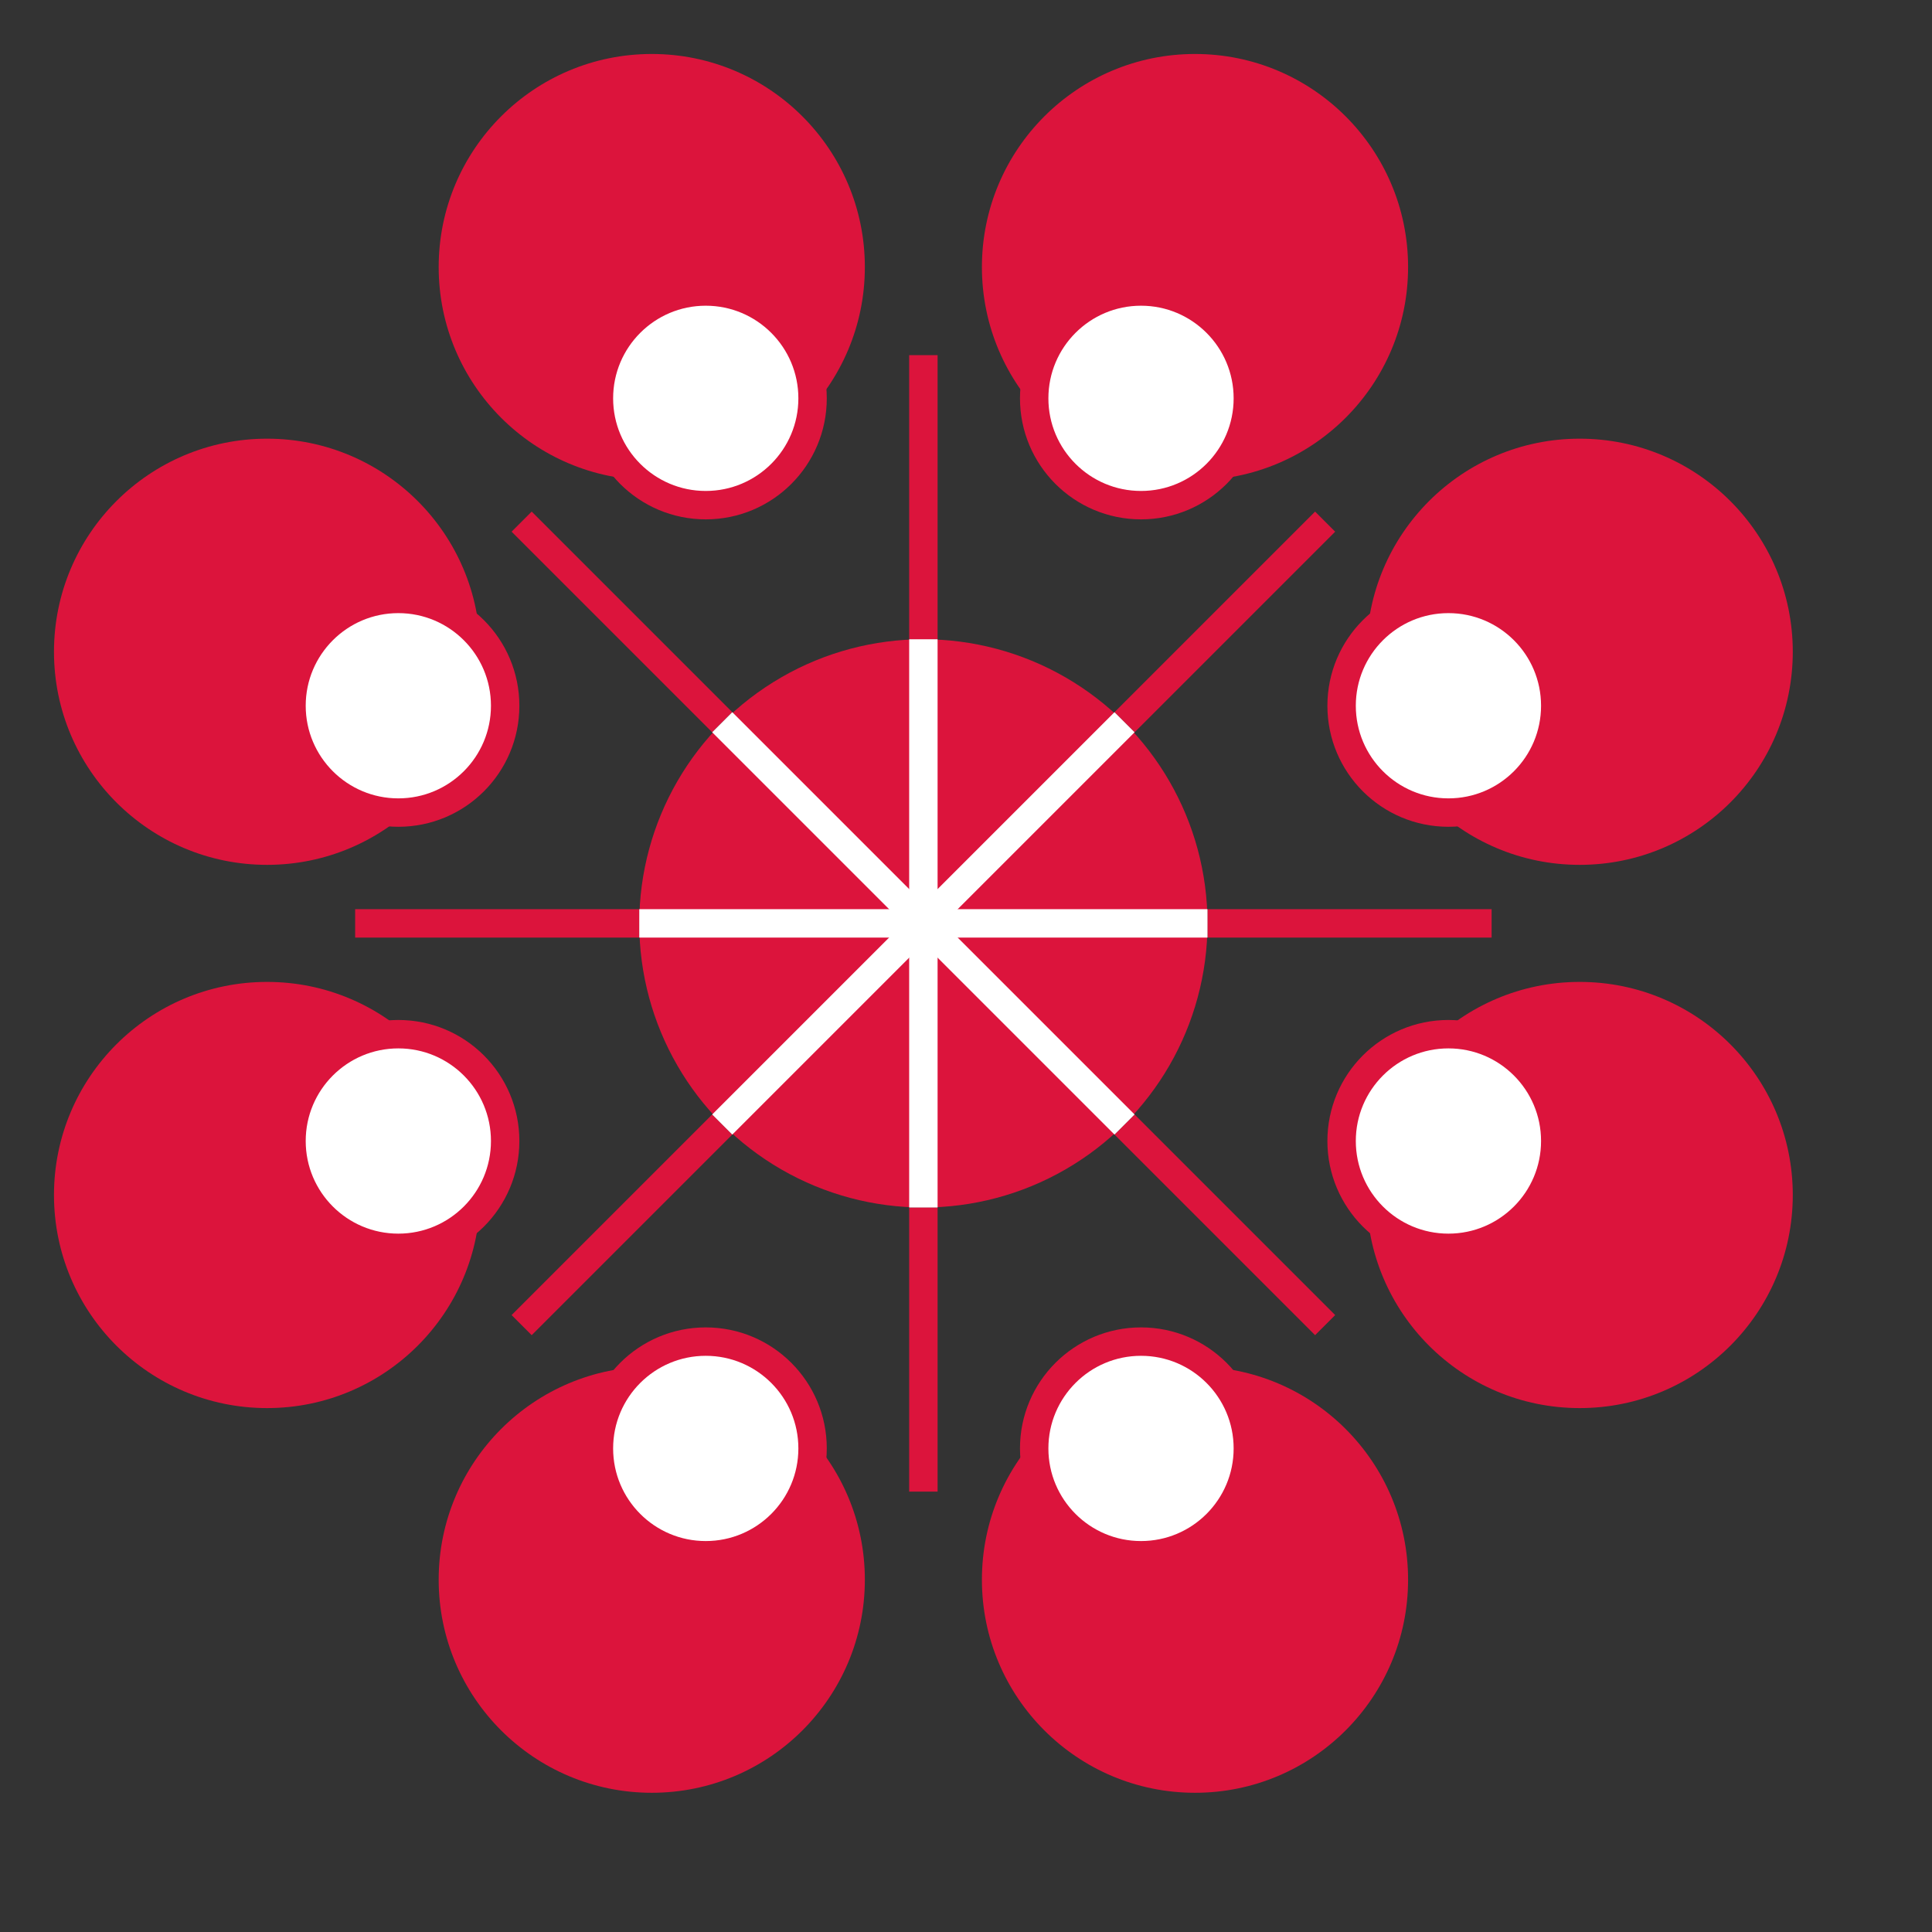
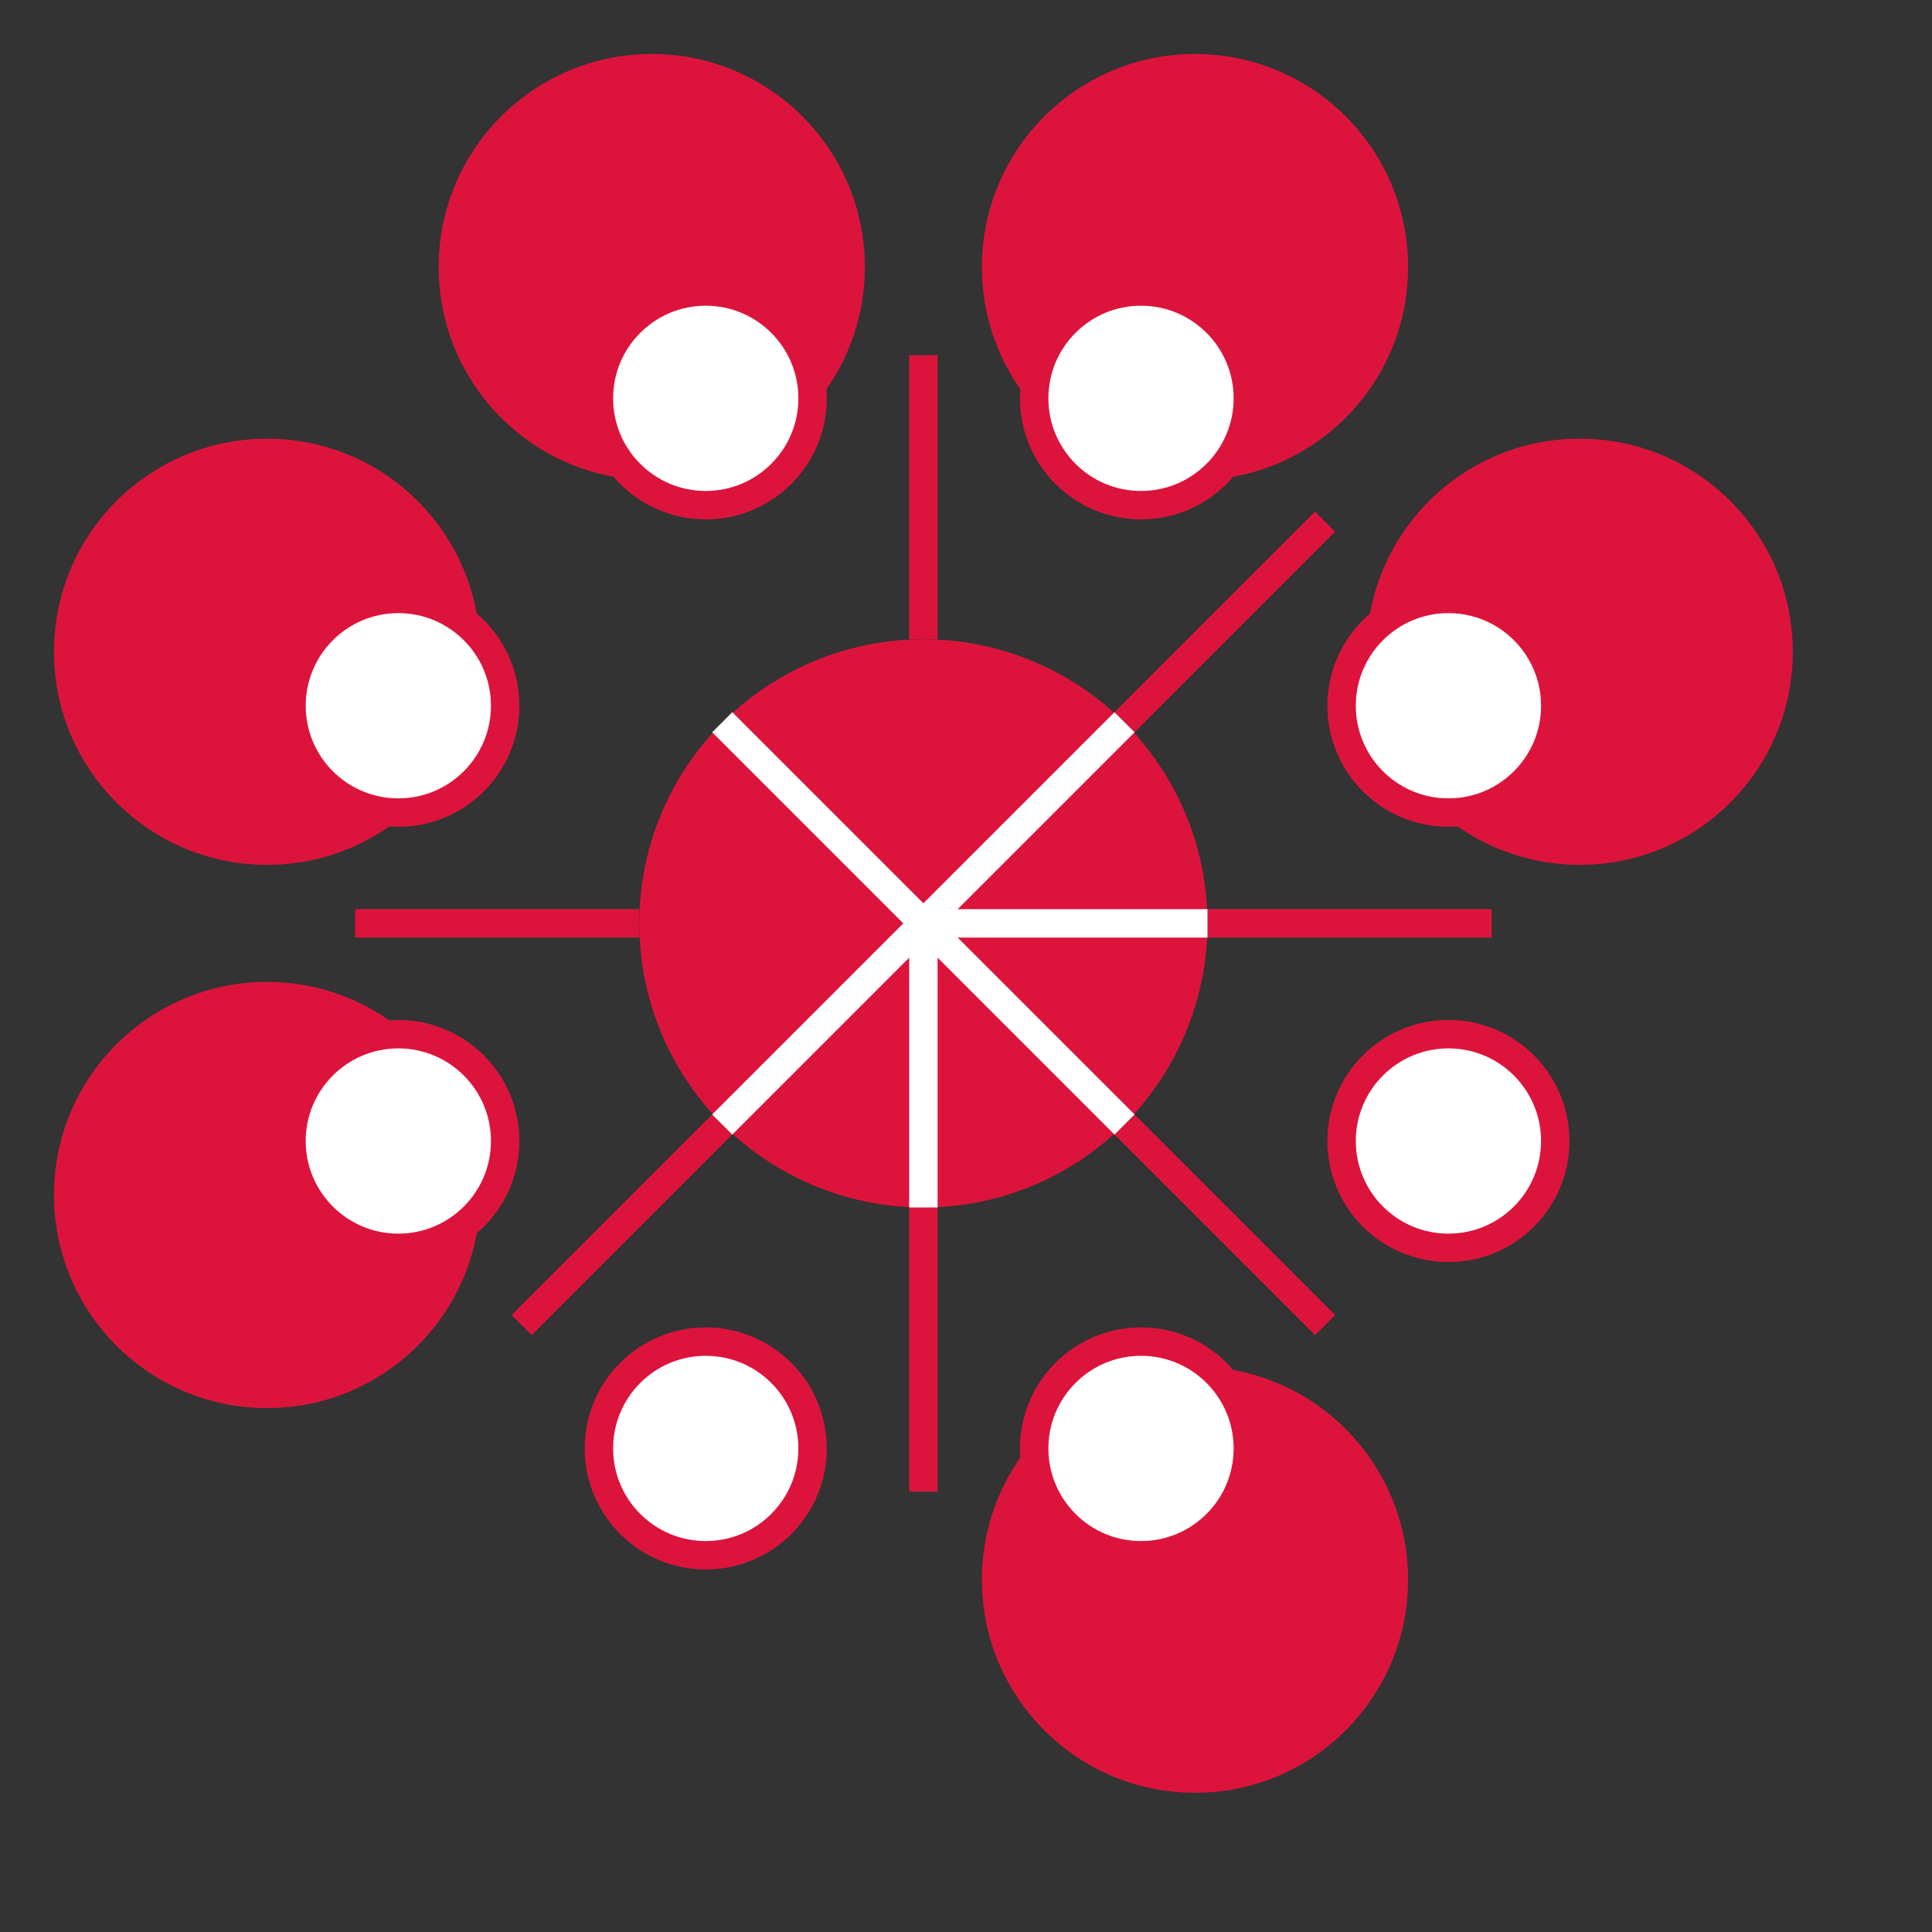
<svg xmlns="http://www.w3.org/2000/svg" version="1.1" width="34" height="34">
  <rect width="100%" height="100%" fill="#333333" stroke="none" />
  <svg viewBox="0 0 34 34" width="34" height="34">
    <circle cx="16.25" cy="16.25" r="5" fill="#dc143c" stroke-width="0.5" />
-     <circle cx="27.8" cy="21.03" r="3.75" fill="#dc143c" />
    <circle cx="21.03" cy="27.8" r="3.75" fill="#dc143c" />
-     <circle cx="11.47" cy="27.8" r="3.75" fill="#dc143c" />
    <circle cx="4.7" cy="21.03" r="3.75" fill="#dc143c" />
    <circle cx="4.7" cy="11.47" r="3.75" fill="#dc143c" />
    <circle cx="11.47" cy="4.7" r="3.75" fill="#dc143c" />
    <circle cx="21.03" cy="4.7" r="3.75" fill="#dc143c" />
    <circle cx="27.8" cy="11.47" r="3.75" fill="#dc143c" />
    <circle cx="25.49" cy="20.08" r="1.88" fill="white" stroke="#dc143c" stroke-width="0.5" />
    <circle cx="20.08" cy="25.49" r="1.88" fill="white" stroke="#dc143c" stroke-width="0.5" />
    <circle cx="12.42" cy="25.49" r="1.88" fill="white" stroke="#dc143c" stroke-width="0.5" />
    <circle cx="7.01" cy="20.08" r="1.88" fill="white" stroke="#dc143c" stroke-width="0.5" />
    <circle cx="7.01" cy="12.42" r="1.88" fill="white" stroke="#dc143c" stroke-width="0.5" />
    <circle cx="12.42" cy="7.01" r="1.88" fill="white" stroke="#dc143c" stroke-width="0.5" />
    <circle cx="20.08" cy="7.01" r="1.88" fill="white" stroke="#dc143c" stroke-width="0.5" />
    <circle cx="25.49" cy="12.42" r="1.88" fill="white" stroke="#dc143c" stroke-width="0.5" />
    <line x1="21.25" y1="16.25" x2="26.25" y2="16.25" stroke="#dc143c" stroke-width="0.5" />
    <line x1="19.79" y1="19.79" x2="23.32" y2="23.32" stroke="#dc143c" stroke-width="0.5" />
    <line x1="16.25" y1="21.25" x2="16.25" y2="26.25" stroke="#dc143c" stroke-width="0.5" />
    <line x1="12.71" y1="19.79" x2="9.18" y2="23.32" stroke="#dc143c" stroke-width="0.5" />
    <line x1="11.25" y1="16.25" x2="6.25" y2="16.25" stroke="#dc143c" stroke-width="0.5" />
-     <line x1="12.71" y1="12.71" x2="9.18" y2="9.18" stroke="#dc143c" stroke-width="0.5" />
    <line x1="16.25" y1="11.25" x2="16.25" y2="6.25" stroke="#dc143c" stroke-width="0.5" />
    <line x1="19.79" y1="12.71" x2="23.32" y2="9.18" stroke="#dc143c" stroke-width="0.5" />
    <line x1="16.25" y1="16.25" x2="21.25" y2="16.25" stroke="white" stroke-width="0.5" />
    <line x1="16.25" y1="16.25" x2="19.79" y2="19.79" stroke="white" stroke-width="0.5" />
    <line x1="16.25" y1="16.25" x2="16.25" y2="21.25" stroke="white" stroke-width="0.5" />
    <line x1="16.25" y1="16.25" x2="12.71" y2="19.79" stroke="white" stroke-width="0.5" />
-     <line x1="16.25" y1="16.25" x2="11.25" y2="16.25" stroke="white" stroke-width="0.5" />
    <line x1="16.25" y1="16.25" x2="12.71" y2="12.71" stroke="white" stroke-width="0.5" />
-     <line x1="16.25" y1="16.25" x2="16.25" y2="11.25" stroke="white" stroke-width="0.5" />
    <line x1="16.25" y1="16.25" x2="19.79" y2="12.71" stroke="white" stroke-width="0.5" />
  </svg>
  <style>@media (prefers-color-scheme: light) { :root { filter: none; } }
@media (prefers-color-scheme: dark) { :root { filter: none; } }
</style>
</svg>